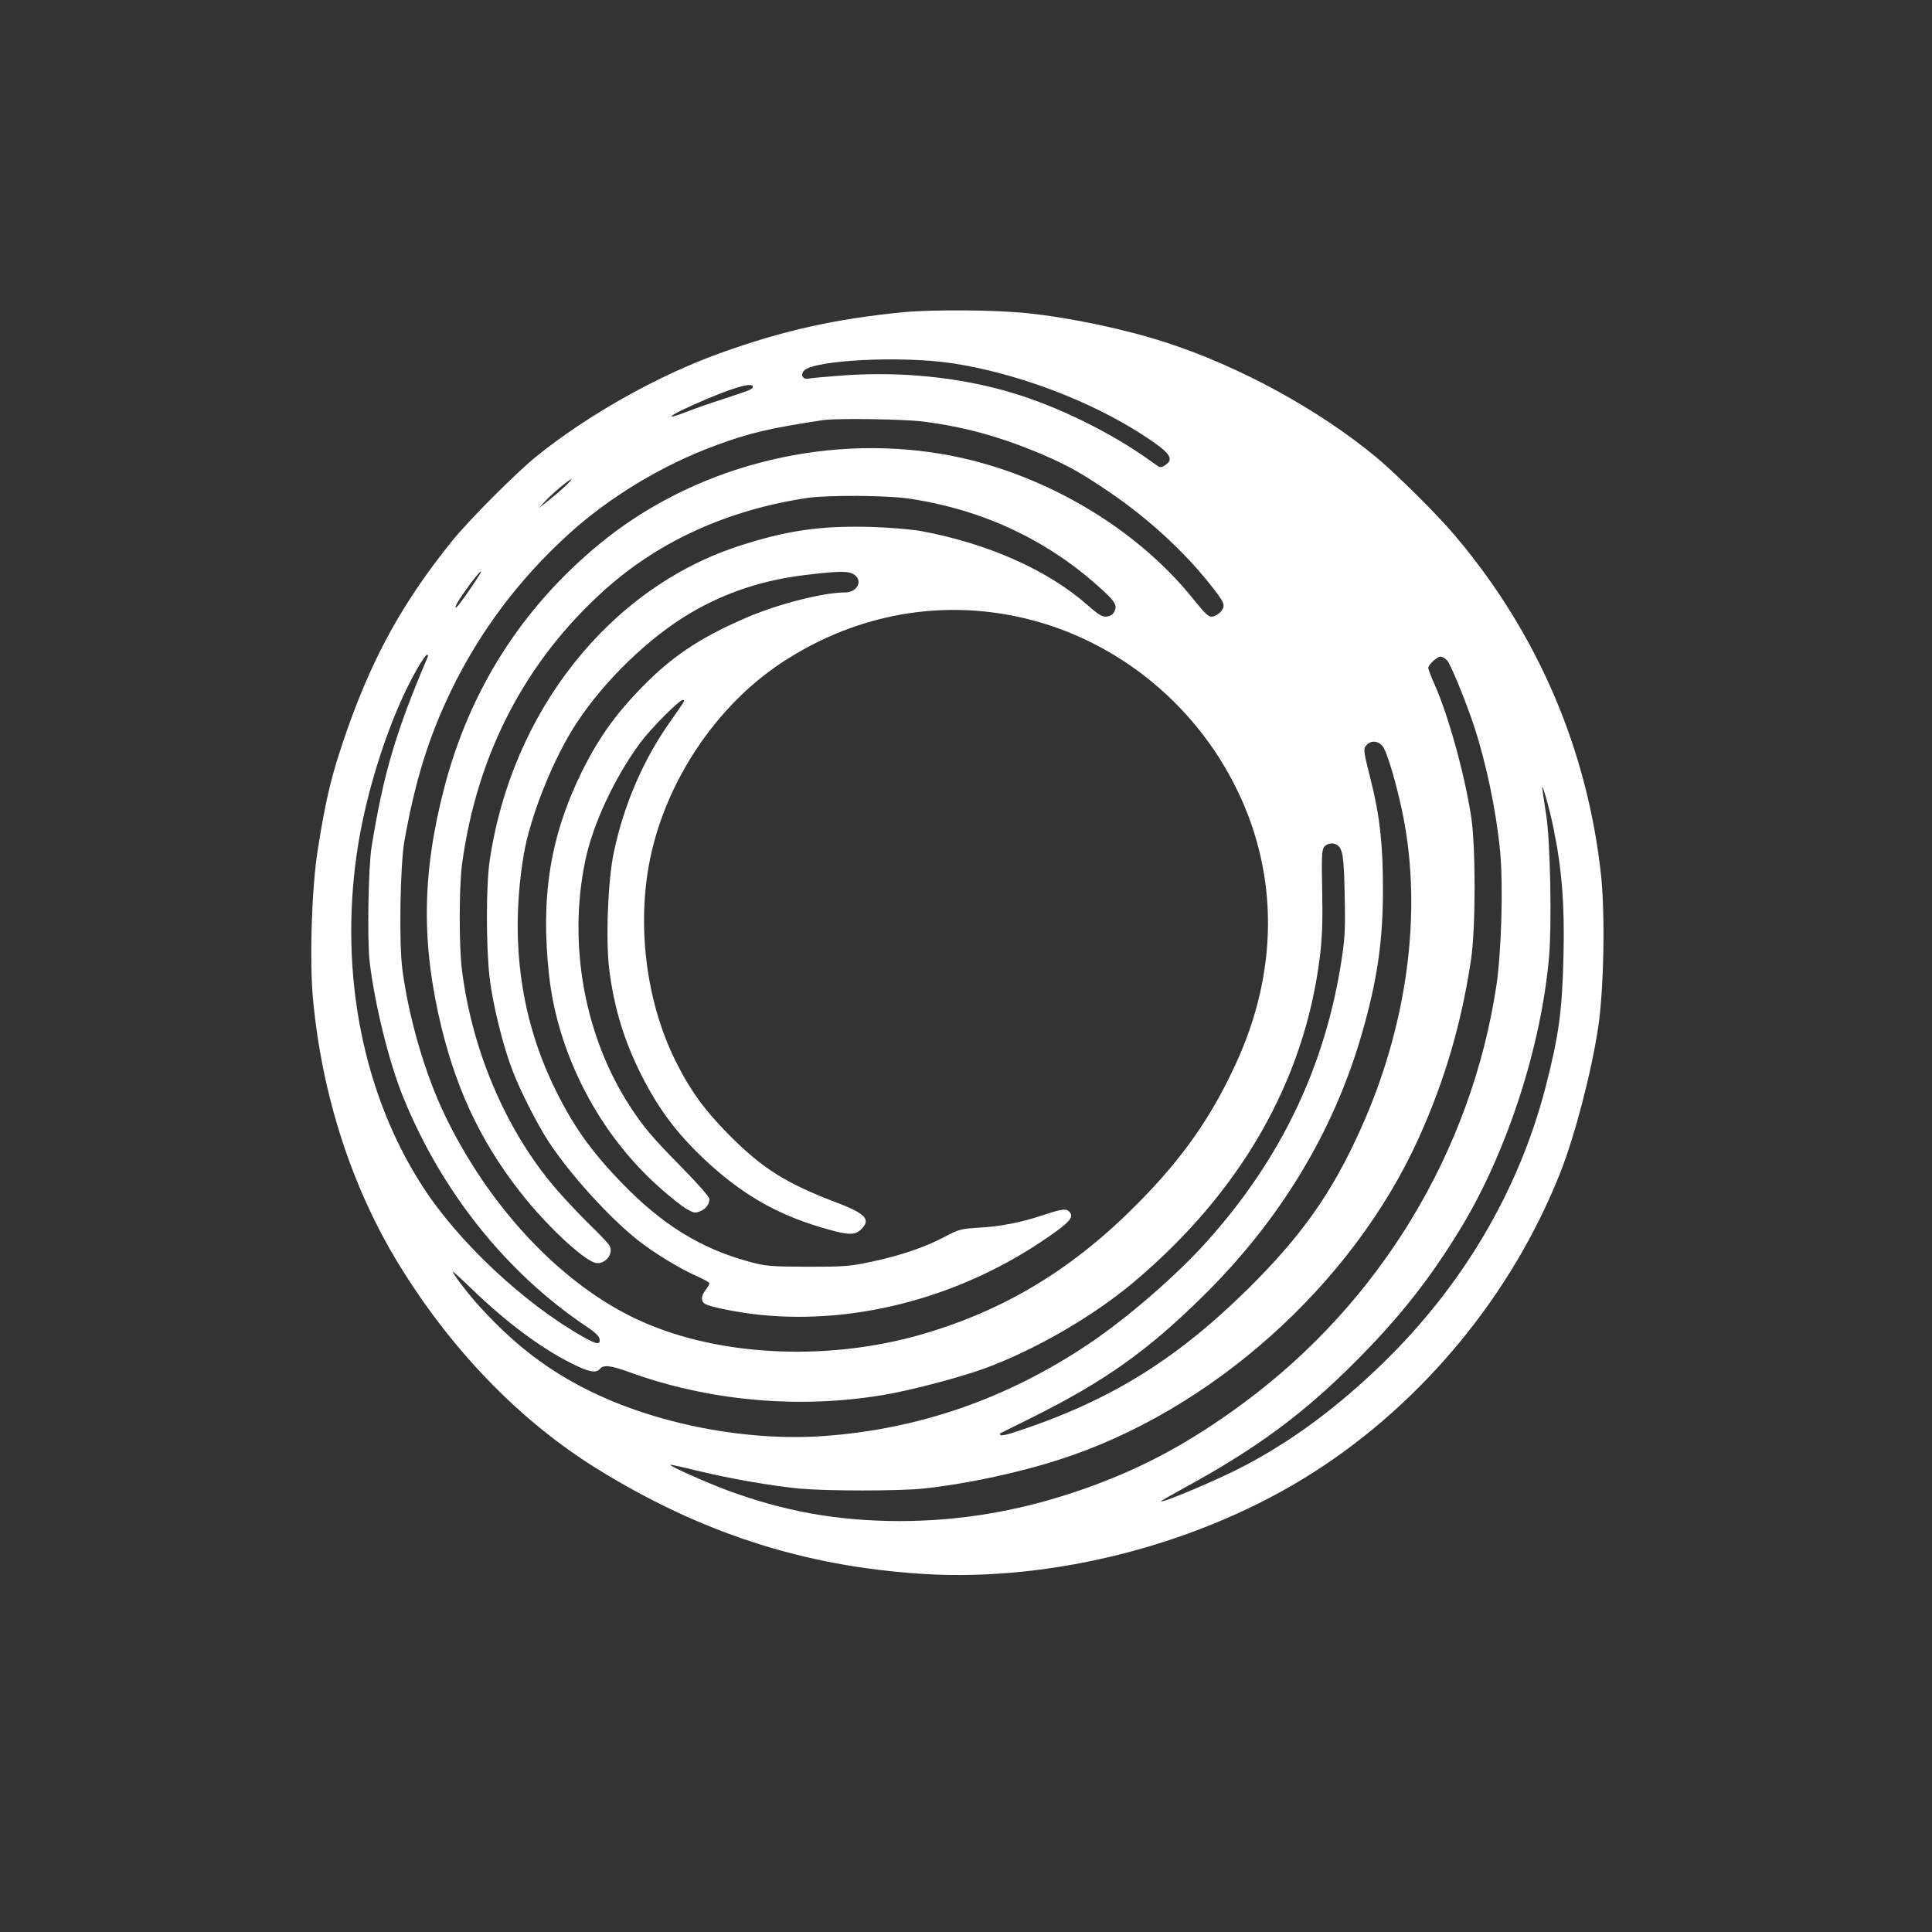
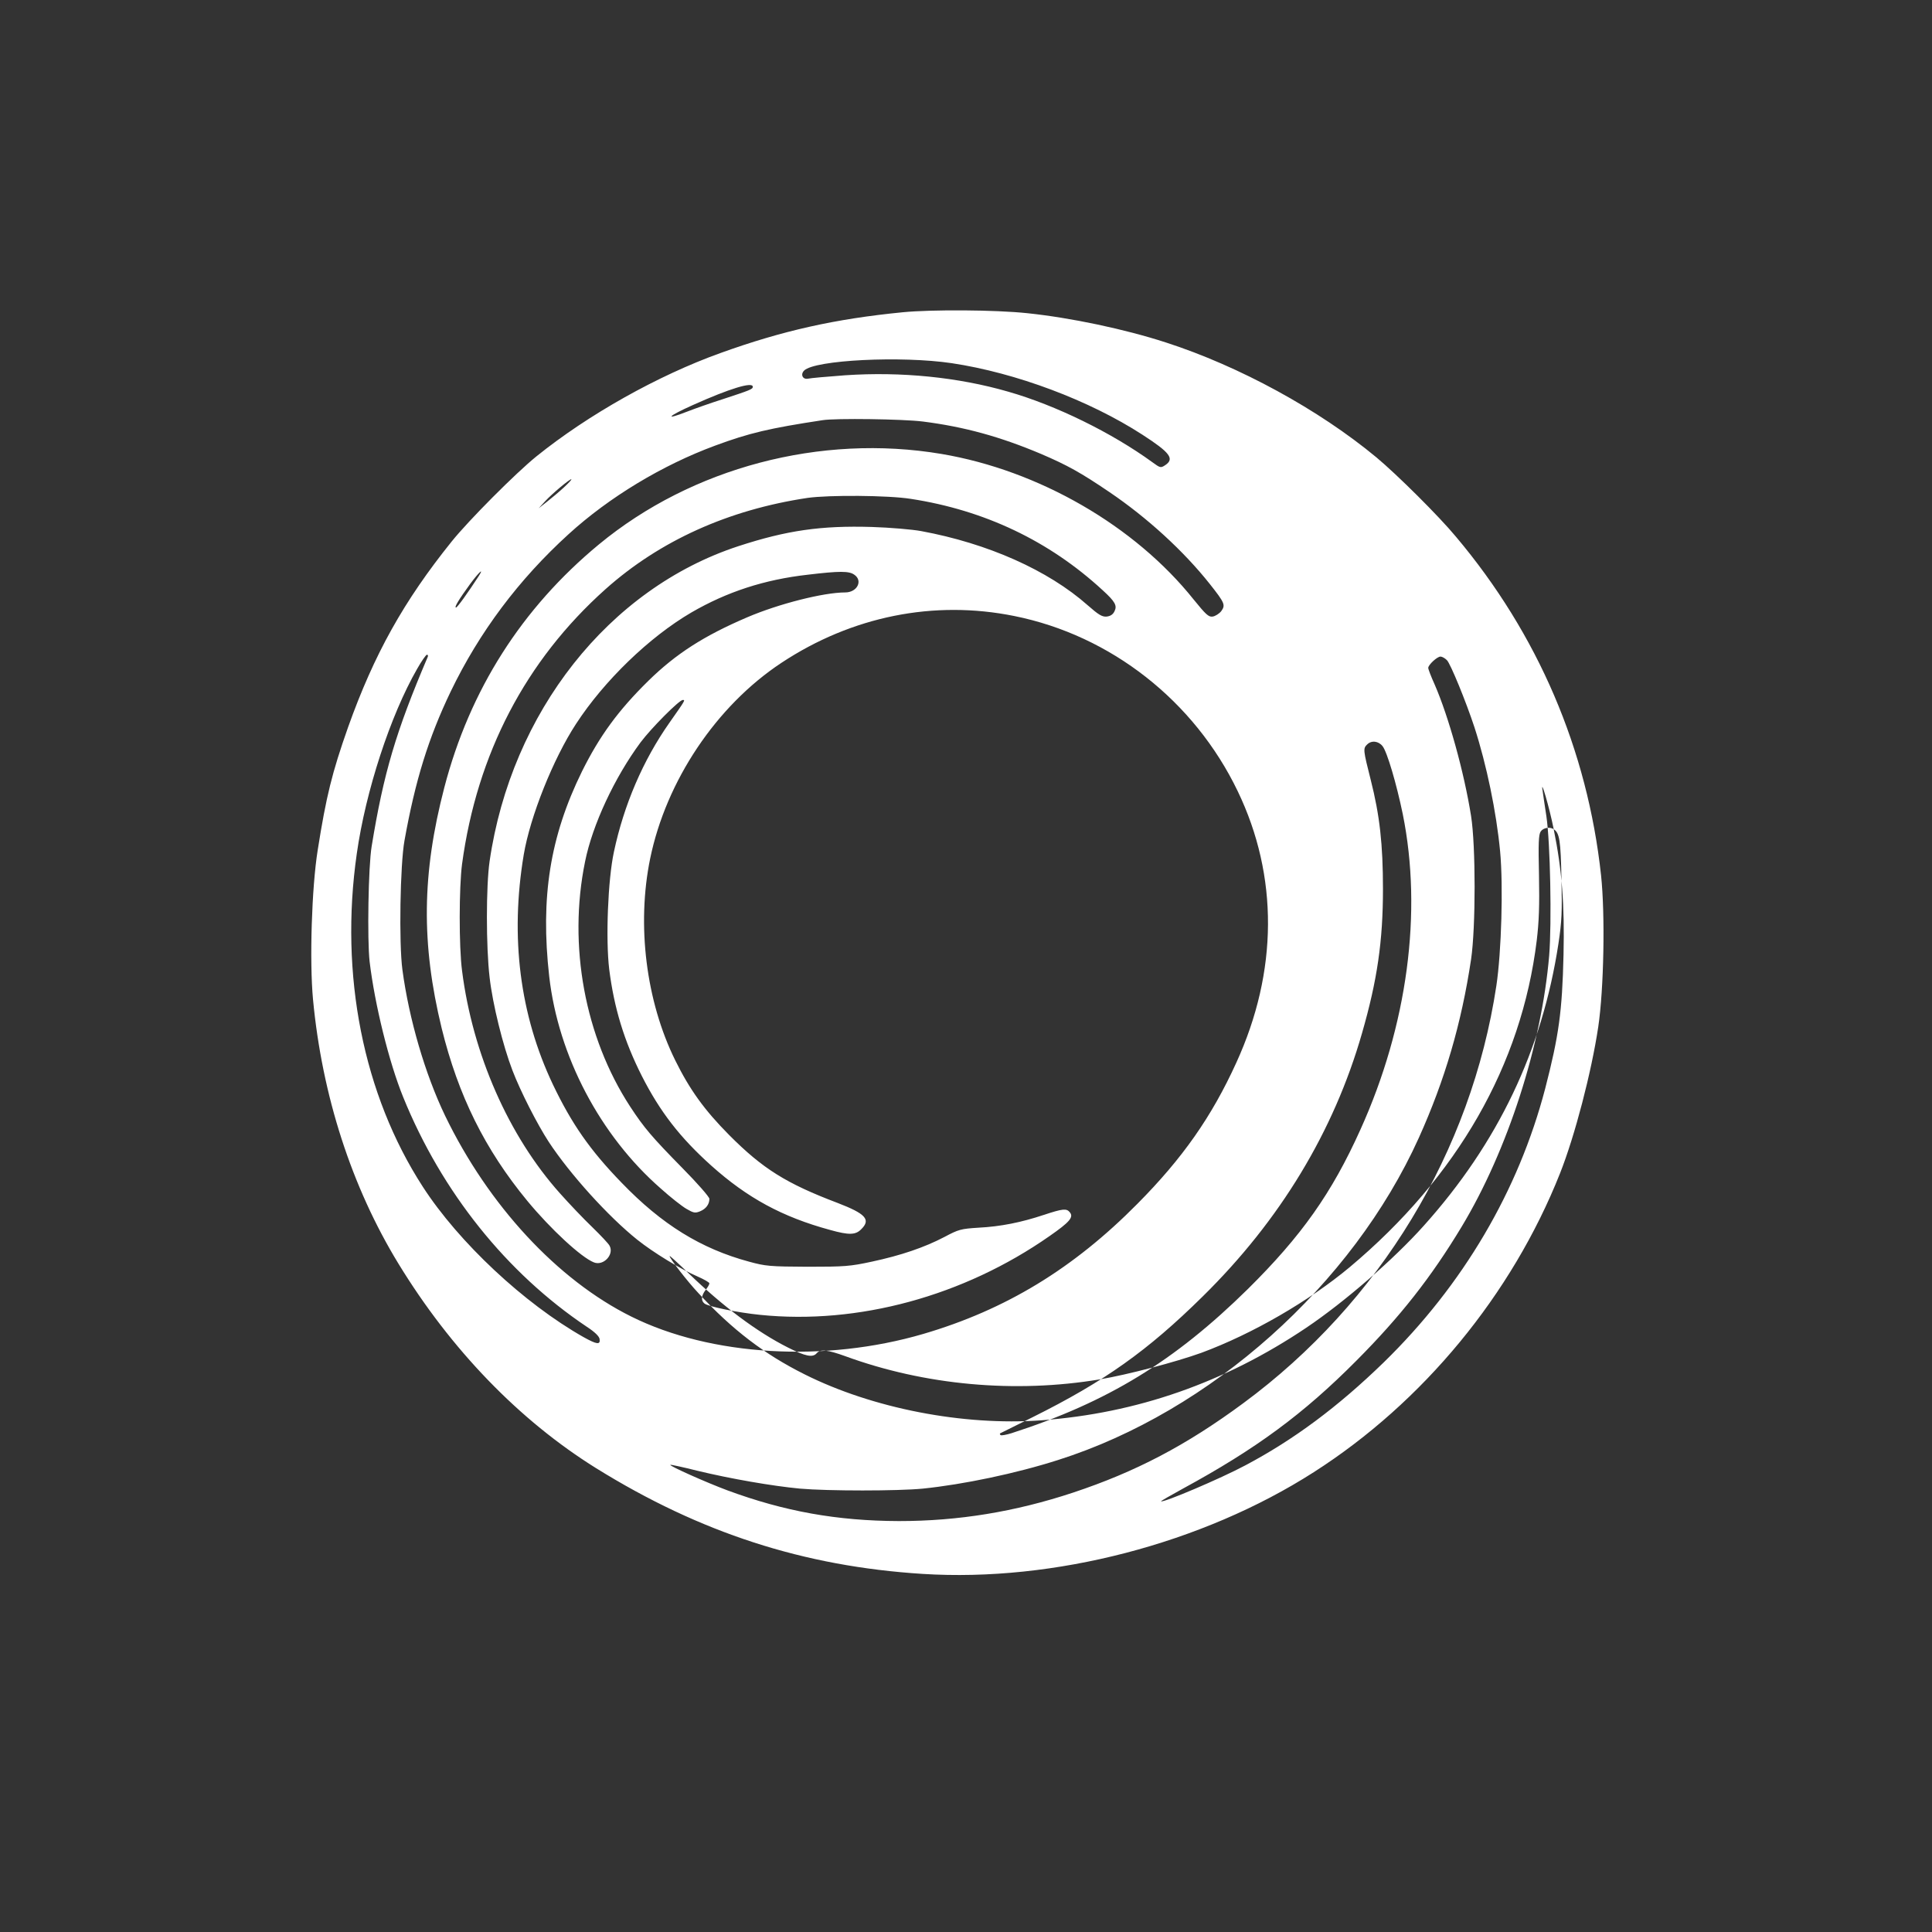
<svg xmlns="http://www.w3.org/2000/svg" version="1.0" width="1024pt" height="1024pt" viewBox="0 0 1024 1024" preserveAspectRatio="xMidYMid meet">
  <rect x="0" y="0" width="1024" height="1024" fill="#333333" stroke="none" />
  <g transform="translate(0,1024) scale(0.1,-0.1)" fill="#ffffff" stroke="none">
-     <path d="M4785 8585 c-358 -35 -639 -98 -966 -216 -332 -119 -702 -327 -976 -548 -110 -89 -358 -338 -449 -451 -254 -316 -411 -597 -549 -984 -85 -241 -116 -366 -161 -651 -32 -199 -44 -589 -25 -792 48 -509 204 -993 453 -1401 278 -455 640 -830 1048 -1084 551 -342 1099 -520 1730 -560 695 -44 1481 160 2073 539 579 370 1050 941 1305 1583 79 199 167 537 203 777 30 202 37 595 15 803 -72 666 -335 1280 -769 1795 -91 110 -313 330 -422 421 -305 253 -726 483 -1116 609 -219 71 -504 131 -734 155 -169 18 -506 20 -660 5z m260 -270 c340 -51 729 -197 1010 -379 147 -95 172 -128 120 -162 -23 -15 -26 -14 -67 16 -216 157 -512 302 -764 374 -266 77 -568 107 -864 87 -96 -7 -185 -15 -197 -18 -28 -6 -42 22 -21 43 56 56 514 79 783 39z m-1055 -125 c0 -13 -14 -18 -160 -66 -63 -20 -148 -50 -189 -66 -123 -48 -103 -25 31 35 196 88 318 125 318 97z m900 -184 c221 -28 410 -80 628 -172 140 -60 210 -99 362 -202 201 -136 394 -313 532 -487 80 -101 84 -112 61 -144 -11 -14 -32 -27 -46 -29 -21 -3 -36 11 -100 90 -312 391 -821 685 -1337 772 -640 108 -1322 -72 -1815 -479 -409 -338 -685 -771 -820 -1289 -119 -457 -123 -828 -14 -1276 88 -357 229 -642 454 -915 123 -149 286 -300 353 -326 51 -20 108 42 83 88 -5 11 -47 55 -92 99 -45 43 -122 124 -171 179 -272 304 -463 738 -519 1180 -17 129 -16 443 0 565 79 584 337 1079 760 1457 288 257 651 421 1071 484 113 16 427 14 547 -5 391 -60 734 -223 1017 -484 67 -61 78 -82 63 -112 -8 -17 -22 -26 -42 -28 -24 -2 -43 10 -100 60 -210 186 -530 328 -882 393 -48 9 -167 19 -263 22 -268 8 -450 -18 -707 -102 -686 -225 -1203 -880 -1318 -1670 -19 -131 -19 -453 0 -615 16 -142 71 -363 121 -493 42 -110 131 -285 193 -380 112 -170 314 -394 469 -518 84 -67 229 -156 320 -195 34 -15 62 -31 62 -36 0 -6 -9 -21 -20 -35 -23 -30 -26 -56 -6 -72 20 -16 175 -48 295 -60 519 -53 1078 99 1533 417 108 75 130 101 108 127 -17 21 -37 19 -137 -14 -120 -40 -229 -62 -347 -68 -93 -6 -105 -9 -180 -49 -107 -56 -231 -98 -385 -131 -116 -25 -144 -27 -341 -27 -200 1 -222 3 -310 27 -255 69 -462 197 -675 418 -168 173 -265 313 -364 520 -176 370 -228 782 -155 1219 34 202 156 508 277 693 149 229 389 461 612 591 188 109 386 174 617 200 168 20 218 20 246 0 47 -32 15 -94 -48 -94 -114 0 -352 -60 -520 -132 -229 -98 -377 -193 -523 -336 -160 -157 -259 -293 -352 -480 -170 -346 -221 -668 -174 -1087 48 -422 270 -844 592 -1125 50 -45 111 -93 135 -107 38 -22 46 -24 73 -13 31 13 49 37 49 66 0 10 -64 83 -143 163 -162 165 -203 213 -277 326 -240 368 -330 853 -239 1298 39 195 157 447 294 632 56 75 205 225 224 225 14 0 14 0 -71 -121 -140 -199 -241 -435 -294 -684 -32 -148 -44 -463 -25 -622 26 -206 79 -380 173 -566 96 -189 202 -326 368 -475 191 -171 376 -272 630 -341 100 -28 135 -27 165 4 52 51 23 82 -125 139 -272 103 -397 181 -575 360 -131 132 -209 240 -286 396 -155 314 -205 717 -133 1069 85 413 351 810 696 1038 374 247 808 334 1234 248 512 -103 954 -450 1184 -928 217 -450 214 -956 -7 -1439 -131 -288 -286 -508 -524 -748 -340 -344 -699 -562 -1135 -690 -522 -153 -1126 -118 -1548 92 -391 194 -757 589 -987 1065 -106 221 -191 512 -226 773 -19 141 -12 559 11 685 57 318 127 544 245 790 152 315 360 593 625 834 215 196 497 366 776 469 181 67 287 92 570 135 68 11 427 6 530 -7z m-1903 -351 c-26 -24 -67 -58 -90 -76 l-42 -33 35 38 c38 41 128 116 138 116 4 -1 -15 -21 -41 -45z m-452 -472 c-56 -86 -111 -163 -118 -163 -11 0 16 44 75 125 48 65 77 90 43 38z m-268 -425 c-169 -396 -234 -617 -297 -1003 -18 -107 -24 -496 -11 -611 27 -227 103 -535 178 -719 204 -503 549 -933 973 -1217 43 -28 66 -51 68 -65 5 -32 -15 -29 -85 10 -315 178 -662 503 -852 797 -316 488 -442 1124 -350 1765 47 332 178 733 320 980 23 41 47 75 52 75 5 0 7 -6 4 -12z m5402 -17 c19 -19 101 -219 146 -356 64 -198 116 -447 136 -658 17 -181 7 -533 -20 -712 -133 -879 -618 -1679 -1341 -2212 -303 -224 -571 -364 -902 -474 -308 -102 -609 -151 -923 -151 -328 1 -607 51 -910 163 -110 41 -308 129 -302 135 2 2 66 -12 142 -31 178 -43 397 -81 545 -95 148 -13 518 -13 651 0 215 22 493 80 718 152 809 257 1559 928 1911 1707 138 306 226 606 277 946 25 169 25 603 0 760 -37 233 -119 527 -193 697 -19 42 -34 81 -34 88 0 16 47 60 65 60 8 0 23 -8 34 -19z m-341 -456 c24 -30 74 -200 107 -360 105 -519 25 -1120 -224 -1671 -152 -338 -313 -565 -597 -846 -389 -383 -744 -600 -1252 -764 -29 -9 -56 -14 -59 -10 -4 3 -4 7 -2 9 2 1 79 39 171 85 382 190 611 353 902 640 411 404 696 876 845 1396 81 281 111 489 111 764 0 236 -17 390 -65 579 -40 158 -41 166 -19 187 23 23 60 19 82 -9z m907 -440 c44 -216 58 -403 52 -665 -7 -303 -25 -430 -97 -709 -142 -543 -435 -1041 -856 -1452 -243 -236 -477 -410 -734 -546 -129 -69 -437 -200 -446 -190 -2 1 50 31 114 66 390 212 641 397 922 680 232 233 396 442 557 709 244 405 424 964 464 1438 14 173 6 599 -15 739 -8 55 -18 116 -20 135 -12 74 36 -89 59 -205z m-1149 -83 c31 -20 37 -60 41 -262 4 -174 2 -226 -16 -345 -86 -564 -320 -1056 -714 -1495 -159 -178 -420 -404 -622 -540 -434 -292 -900 -454 -1405 -491 -414 -30 -894 63 -1255 244 -212 106 -382 235 -563 431 -59 63 -152 183 -152 196 0 3 45 -38 100 -91 182 -176 364 -312 527 -394 93 -47 132 -55 153 -30 19 22 57 18 151 -16 421 -154 899 -198 1349 -123 149 25 403 92 539 141 270 100 569 273 786 454 571 479 910 1071 991 1731 12 100 15 185 12 345 -4 173 -2 216 9 233 14 20 48 26 69 12z" />
+     <path d="M4785 8585 c-358 -35 -639 -98 -966 -216 -332 -119 -702 -327 -976 -548 -110 -89 -358 -338 -449 -451 -254 -316 -411 -597 -549 -984 -85 -241 -116 -366 -161 -651 -32 -199 -44 -589 -25 -792 48 -509 204 -993 453 -1401 278 -455 640 -830 1048 -1084 551 -342 1099 -520 1730 -560 695 -44 1481 160 2073 539 579 370 1050 941 1305 1583 79 199 167 537 203 777 30 202 37 595 15 803 -72 666 -335 1280 -769 1795 -91 110 -313 330 -422 421 -305 253 -726 483 -1116 609 -219 71 -504 131 -734 155 -169 18 -506 20 -660 5z m260 -270 c340 -51 729 -197 1010 -379 147 -95 172 -128 120 -162 -23 -15 -26 -14 -67 16 -216 157 -512 302 -764 374 -266 77 -568 107 -864 87 -96 -7 -185 -15 -197 -18 -28 -6 -42 22 -21 43 56 56 514 79 783 39z m-1055 -125 c0 -13 -14 -18 -160 -66 -63 -20 -148 -50 -189 -66 -123 -48 -103 -25 31 35 196 88 318 125 318 97z m900 -184 c221 -28 410 -80 628 -172 140 -60 210 -99 362 -202 201 -136 394 -313 532 -487 80 -101 84 -112 61 -144 -11 -14 -32 -27 -46 -29 -21 -3 -36 11 -100 90 -312 391 -821 685 -1337 772 -640 108 -1322 -72 -1815 -479 -409 -338 -685 -771 -820 -1289 -119 -457 -123 -828 -14 -1276 88 -357 229 -642 454 -915 123 -149 286 -300 353 -326 51 -20 108 42 83 88 -5 11 -47 55 -92 99 -45 43 -122 124 -171 179 -272 304 -463 738 -519 1180 -17 129 -16 443 0 565 79 584 337 1079 760 1457 288 257 651 421 1071 484 113 16 427 14 547 -5 391 -60 734 -223 1017 -484 67 -61 78 -82 63 -112 -8 -17 -22 -26 -42 -28 -24 -2 -43 10 -100 60 -210 186 -530 328 -882 393 -48 9 -167 19 -263 22 -268 8 -450 -18 -707 -102 -686 -225 -1203 -880 -1318 -1670 -19 -131 -19 -453 0 -615 16 -142 71 -363 121 -493 42 -110 131 -285 193 -380 112 -170 314 -394 469 -518 84 -67 229 -156 320 -195 34 -15 62 -31 62 -36 0 -6 -9 -21 -20 -35 -23 -30 -26 -56 -6 -72 20 -16 175 -48 295 -60 519 -53 1078 99 1533 417 108 75 130 101 108 127 -17 21 -37 19 -137 -14 -120 -40 -229 -62 -347 -68 -93 -6 -105 -9 -180 -49 -107 -56 -231 -98 -385 -131 -116 -25 -144 -27 -341 -27 -200 1 -222 3 -310 27 -255 69 -462 197 -675 418 -168 173 -265 313 -364 520 -176 370 -228 782 -155 1219 34 202 156 508 277 693 149 229 389 461 612 591 188 109 386 174 617 200 168 20 218 20 246 0 47 -32 15 -94 -48 -94 -114 0 -352 -60 -520 -132 -229 -98 -377 -193 -523 -336 -160 -157 -259 -293 -352 -480 -170 -346 -221 -668 -174 -1087 48 -422 270 -844 592 -1125 50 -45 111 -93 135 -107 38 -22 46 -24 73 -13 31 13 49 37 49 66 0 10 -64 83 -143 163 -162 165 -203 213 -277 326 -240 368 -330 853 -239 1298 39 195 157 447 294 632 56 75 205 225 224 225 14 0 14 0 -71 -121 -140 -199 -241 -435 -294 -684 -32 -148 -44 -463 -25 -622 26 -206 79 -380 173 -566 96 -189 202 -326 368 -475 191 -171 376 -272 630 -341 100 -28 135 -27 165 4 52 51 23 82 -125 139 -272 103 -397 181 -575 360 -131 132 -209 240 -286 396 -155 314 -205 717 -133 1069 85 413 351 810 696 1038 374 247 808 334 1234 248 512 -103 954 -450 1184 -928 217 -450 214 -956 -7 -1439 -131 -288 -286 -508 -524 -748 -340 -344 -699 -562 -1135 -690 -522 -153 -1126 -118 -1548 92 -391 194 -757 589 -987 1065 -106 221 -191 512 -226 773 -19 141 -12 559 11 685 57 318 127 544 245 790 152 315 360 593 625 834 215 196 497 366 776 469 181 67 287 92 570 135 68 11 427 6 530 -7z m-1903 -351 c-26 -24 -67 -58 -90 -76 l-42 -33 35 38 c38 41 128 116 138 116 4 -1 -15 -21 -41 -45z m-452 -472 c-56 -86 -111 -163 -118 -163 -11 0 16 44 75 125 48 65 77 90 43 38z m-268 -425 c-169 -396 -234 -617 -297 -1003 -18 -107 -24 -496 -11 -611 27 -227 103 -535 178 -719 204 -503 549 -933 973 -1217 43 -28 66 -51 68 -65 5 -32 -15 -29 -85 10 -315 178 -662 503 -852 797 -316 488 -442 1124 -350 1765 47 332 178 733 320 980 23 41 47 75 52 75 5 0 7 -6 4 -12z m5402 -17 c19 -19 101 -219 146 -356 64 -198 116 -447 136 -658 17 -181 7 -533 -20 -712 -133 -879 -618 -1679 -1341 -2212 -303 -224 -571 -364 -902 -474 -308 -102 -609 -151 -923 -151 -328 1 -607 51 -910 163 -110 41 -308 129 -302 135 2 2 66 -12 142 -31 178 -43 397 -81 545 -95 148 -13 518 -13 651 0 215 22 493 80 718 152 809 257 1559 928 1911 1707 138 306 226 606 277 946 25 169 25 603 0 760 -37 233 -119 527 -193 697 -19 42 -34 81 -34 88 0 16 47 60 65 60 8 0 23 -8 34 -19z m-341 -456 c24 -30 74 -200 107 -360 105 -519 25 -1120 -224 -1671 -152 -338 -313 -565 -597 -846 -389 -383 -744 -600 -1252 -764 -29 -9 -56 -14 -59 -10 -4 3 -4 7 -2 9 2 1 79 39 171 85 382 190 611 353 902 640 411 404 696 876 845 1396 81 281 111 489 111 764 0 236 -17 390 -65 579 -40 158 -41 166 -19 187 23 23 60 19 82 -9z m907 -440 c44 -216 58 -403 52 -665 -7 -303 -25 -430 -97 -709 -142 -543 -435 -1041 -856 -1452 -243 -236 -477 -410 -734 -546 -129 -69 -437 -200 -446 -190 -2 1 50 31 114 66 390 212 641 397 922 680 232 233 396 442 557 709 244 405 424 964 464 1438 14 173 6 599 -15 739 -8 55 -18 116 -20 135 -12 74 36 -89 59 -205z c31 -20 37 -60 41 -262 4 -174 2 -226 -16 -345 -86 -564 -320 -1056 -714 -1495 -159 -178 -420 -404 -622 -540 -434 -292 -900 -454 -1405 -491 -414 -30 -894 63 -1255 244 -212 106 -382 235 -563 431 -59 63 -152 183 -152 196 0 3 45 -38 100 -91 182 -176 364 -312 527 -394 93 -47 132 -55 153 -30 19 22 57 18 151 -16 421 -154 899 -198 1349 -123 149 25 403 92 539 141 270 100 569 273 786 454 571 479 910 1071 991 1731 12 100 15 185 12 345 -4 173 -2 216 9 233 14 20 48 26 69 12z" />
  </g>
</svg>